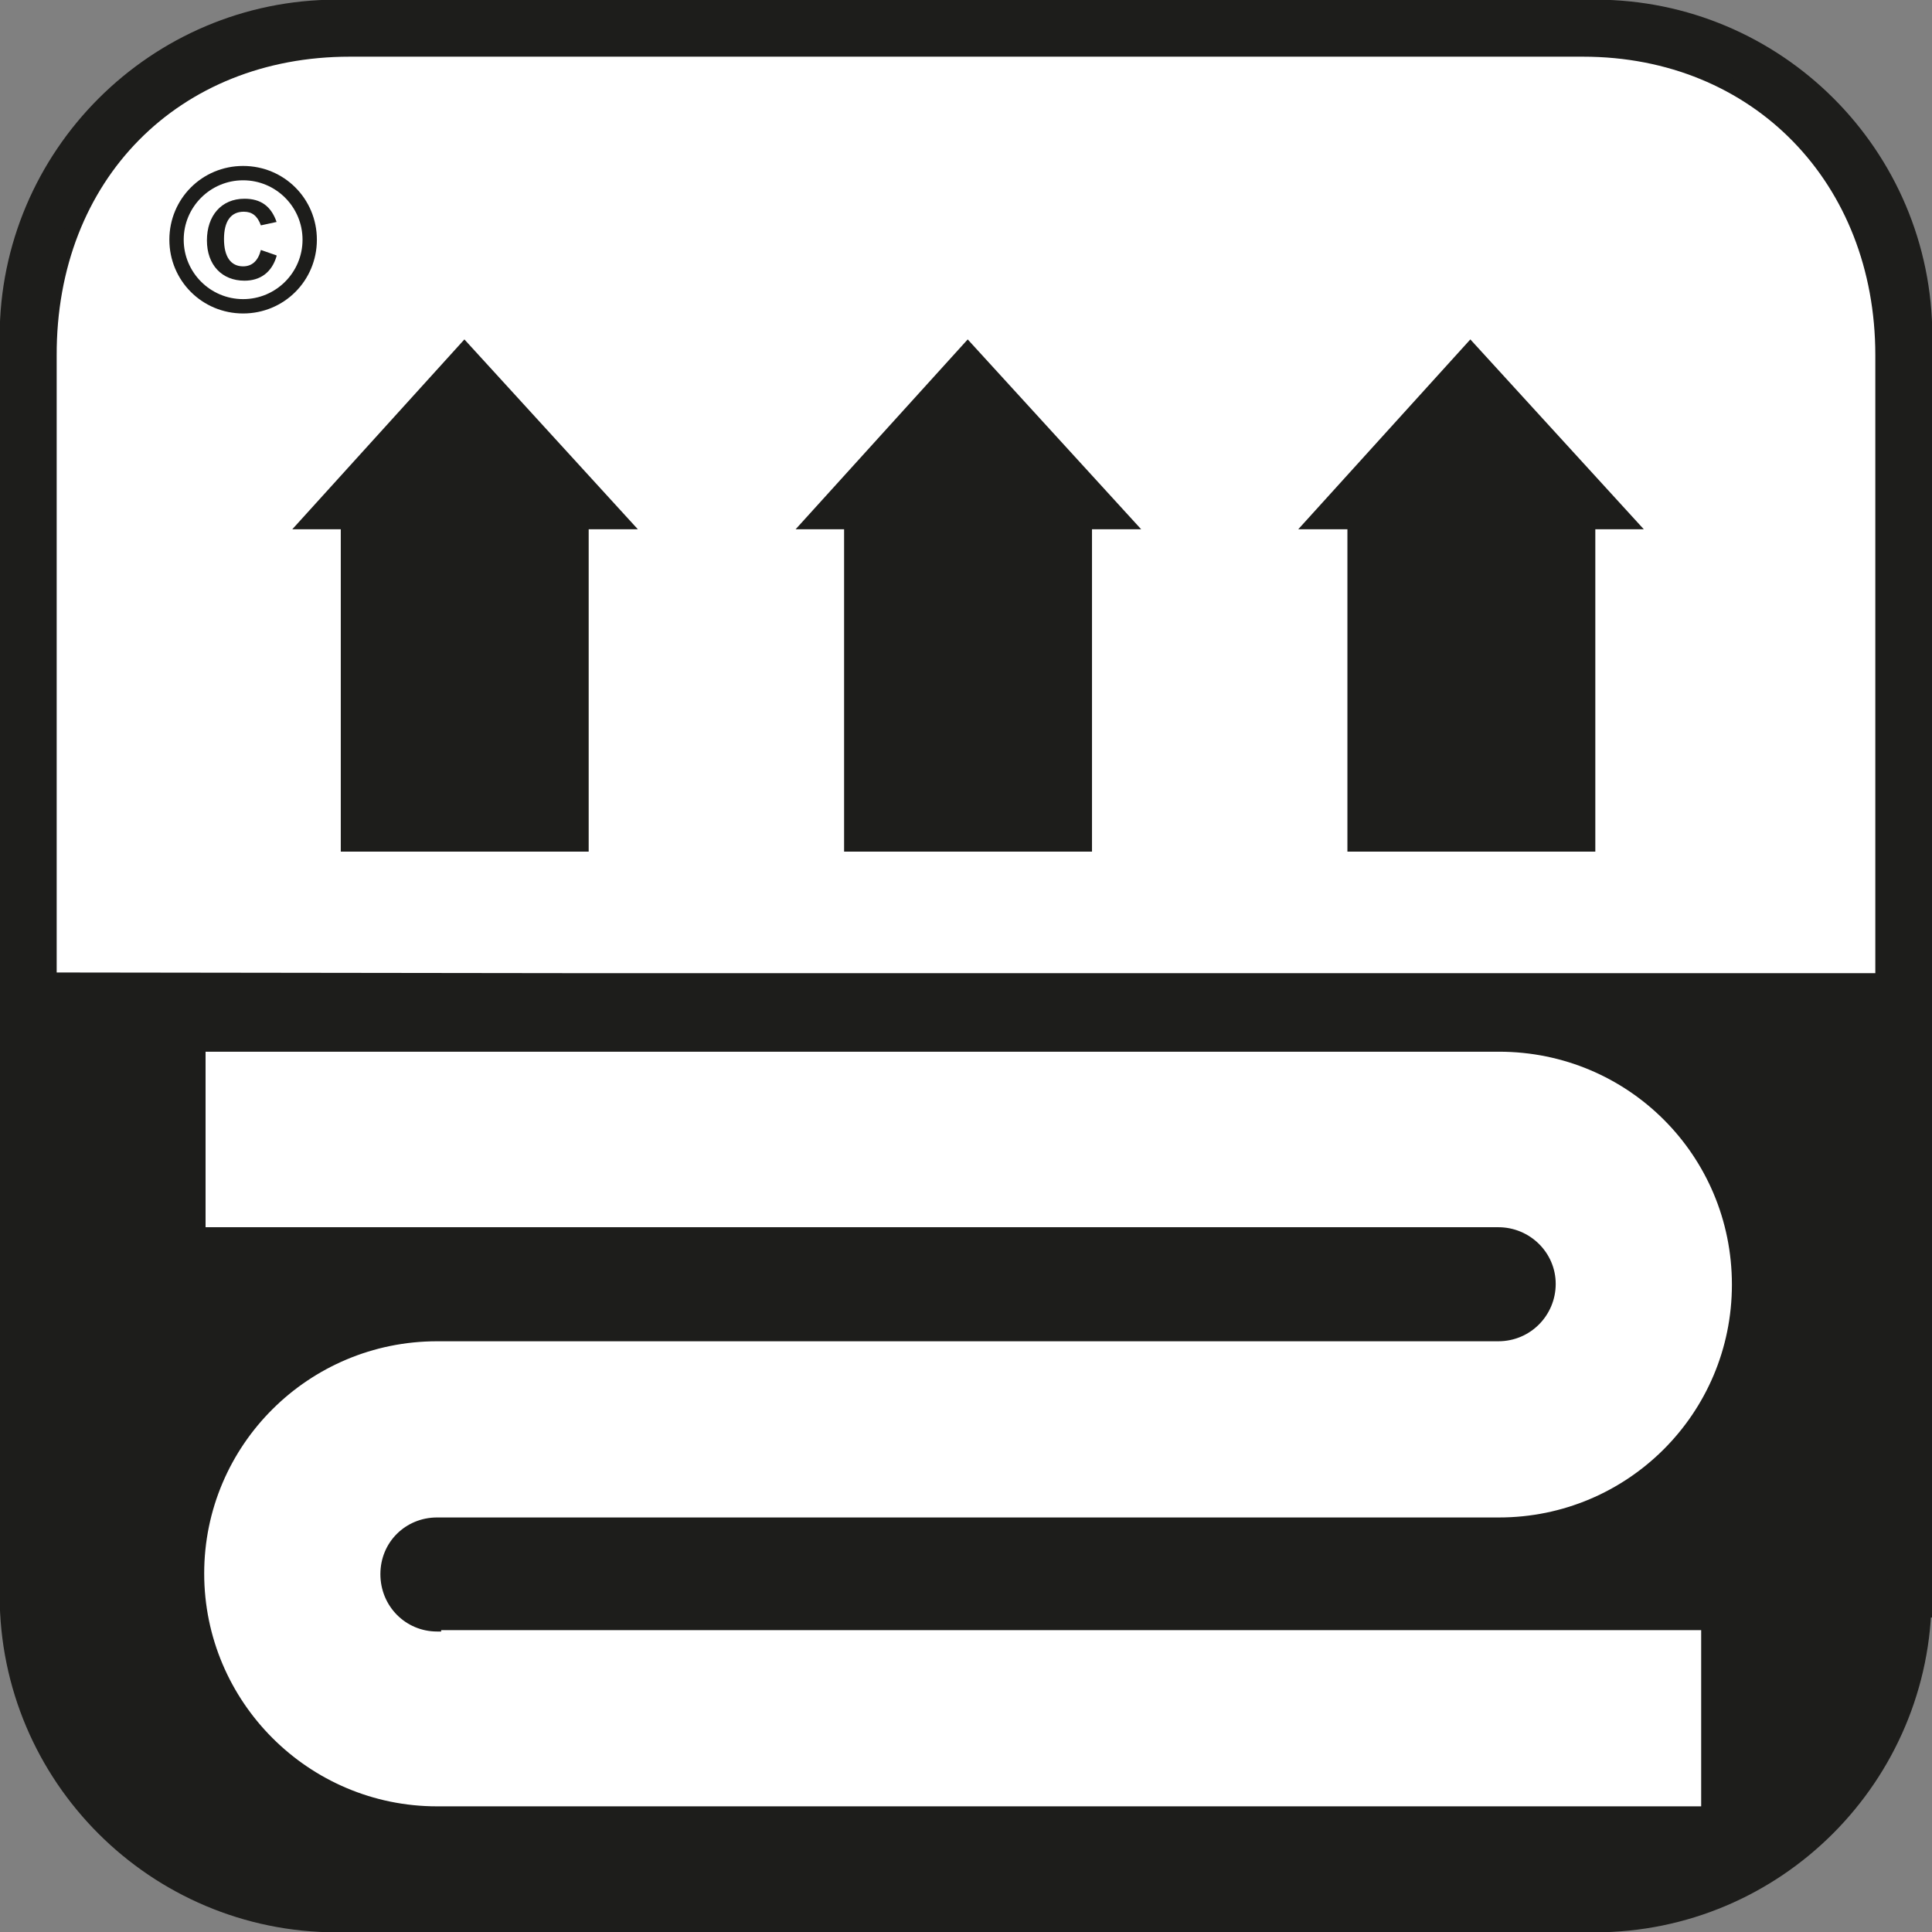
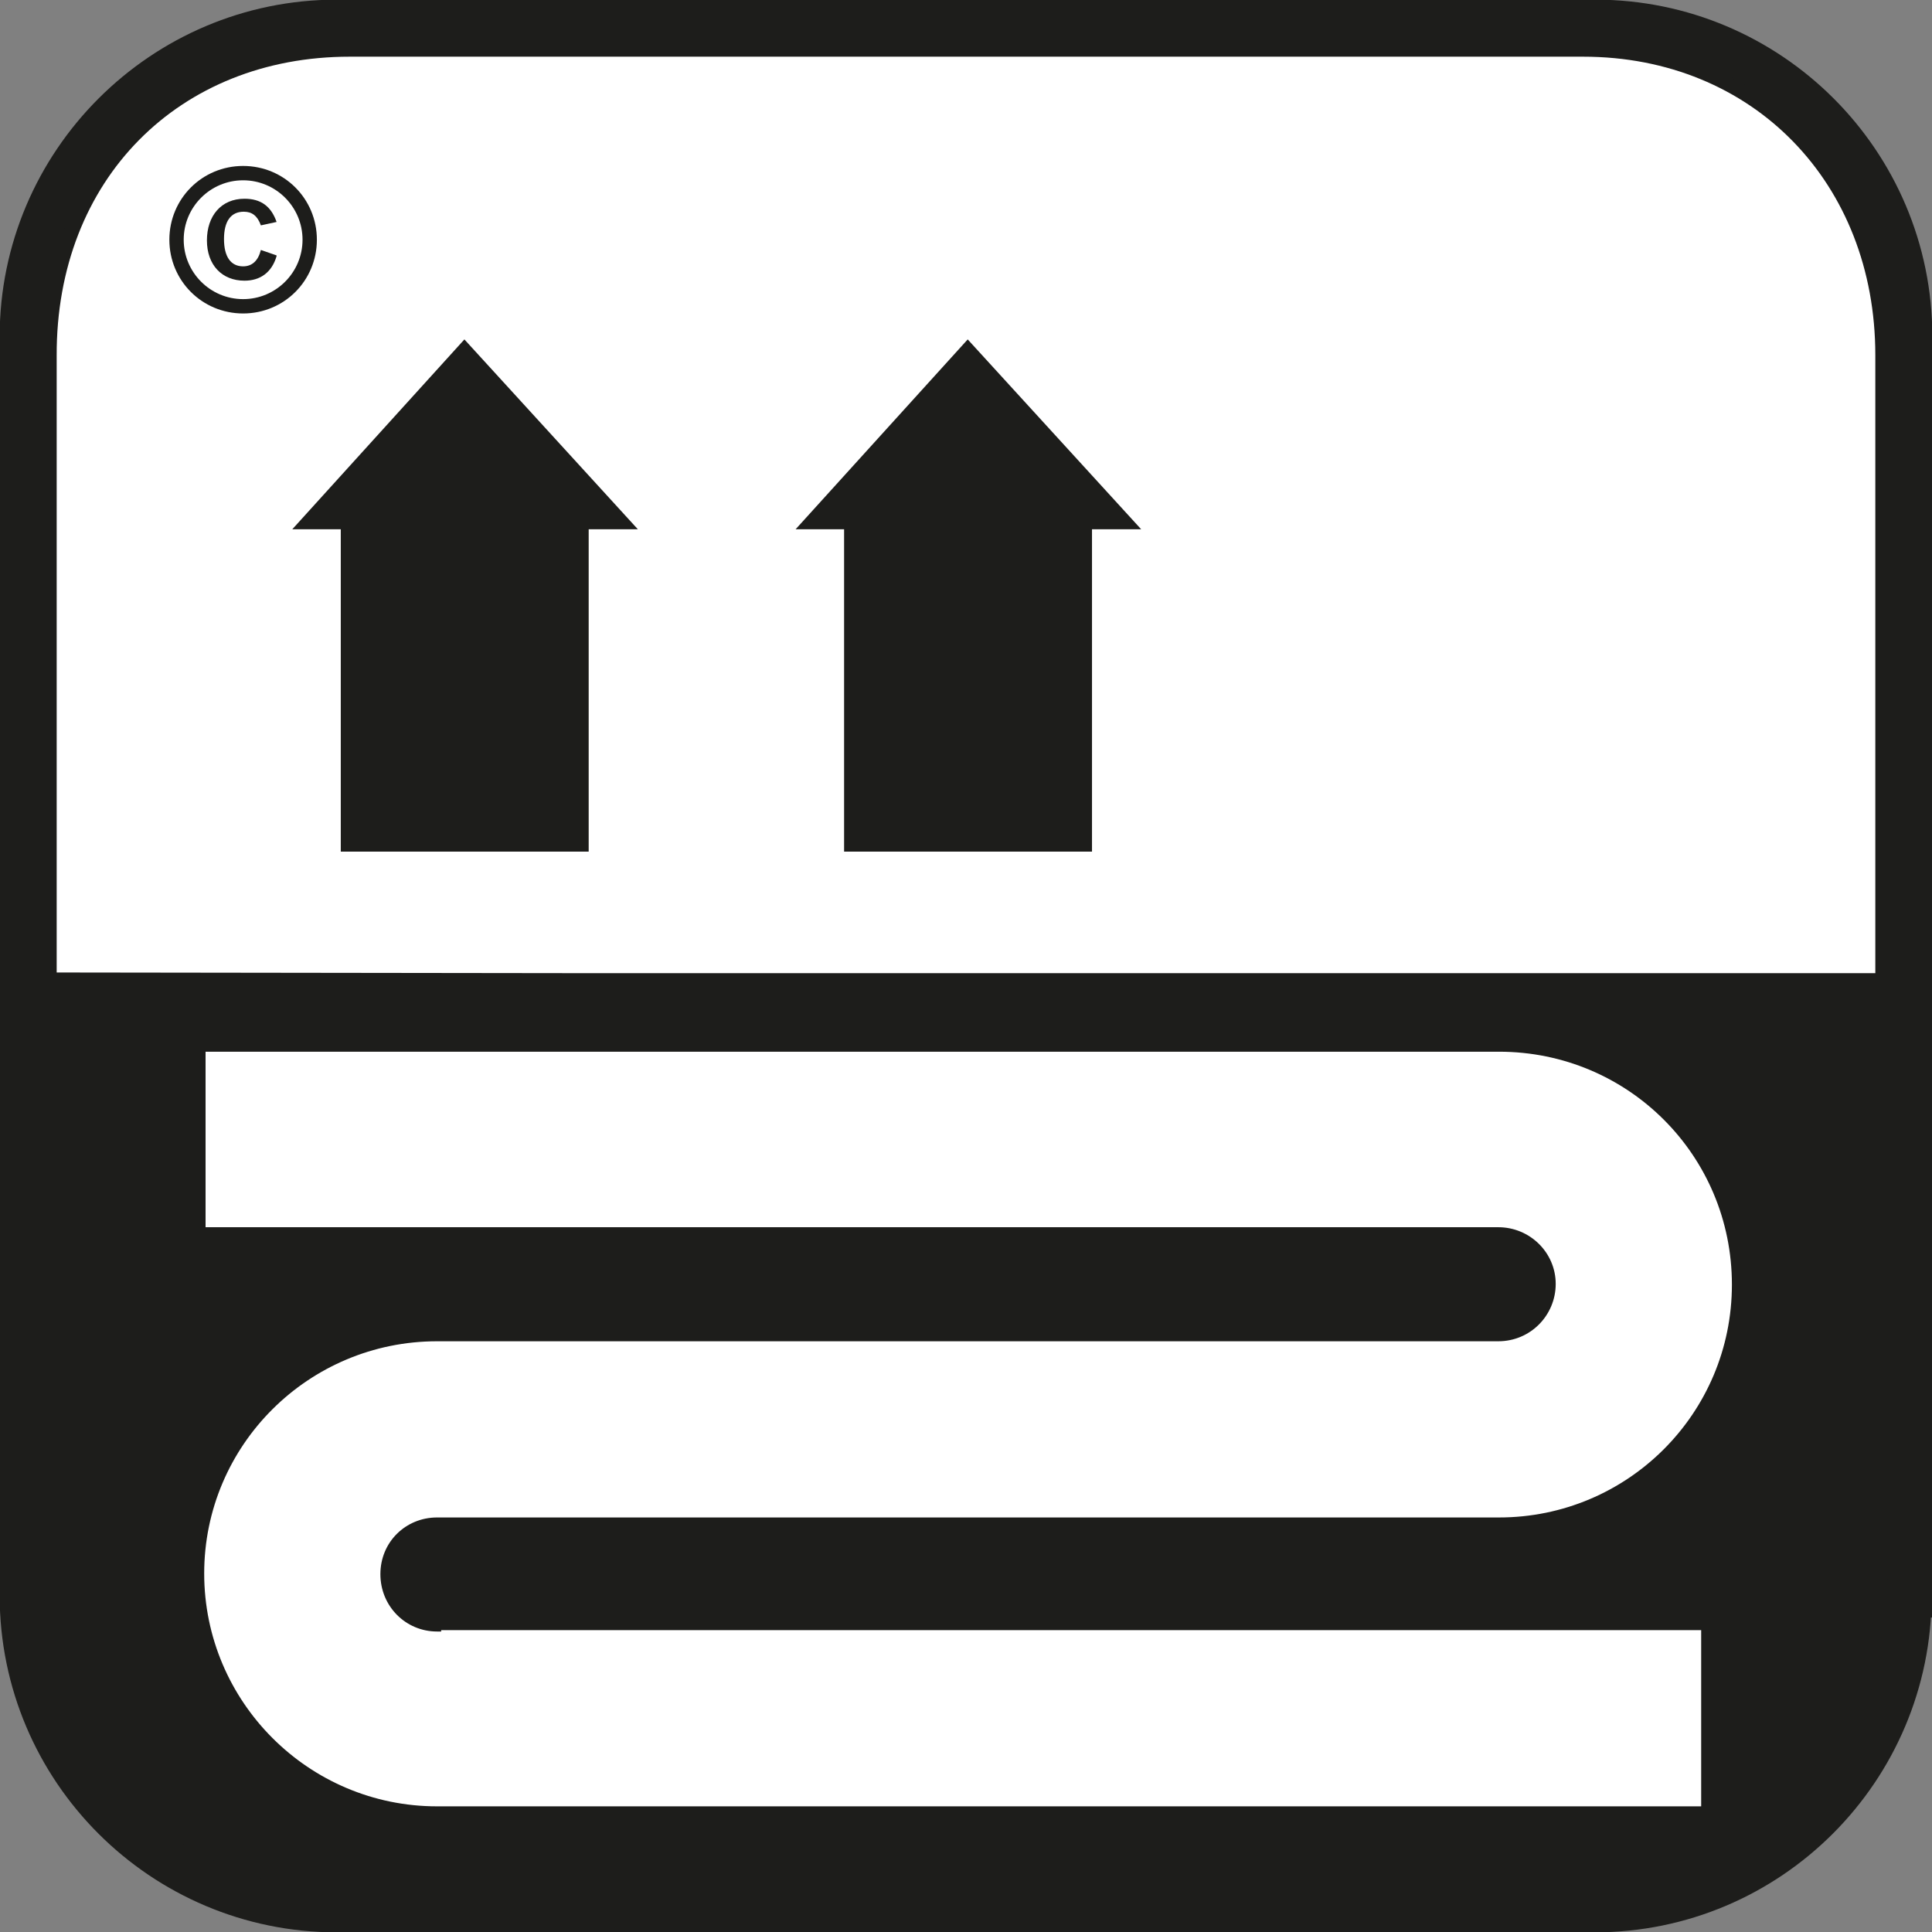
<svg xmlns="http://www.w3.org/2000/svg" id="Laag_1" data-name="Laag 1" viewBox="0 0 28.29 28.29">
  <rect x="0" y="0" width="28.29" height="28.29" fill="#808080" stroke="none" />
  <defs>
    <style>
      .cls-1, .cls-2 {
        fill: none;
      }

      .cls-1, .cls-3, .cls-4 {
        stroke-width: 0px;
      }

      .cls-2 {
        stroke: #1d1d1b;
        stroke-width: .65px;
      }

      .cls-3 {
        fill: #fff;
      }

      .cls-5 {
        clip-path: url(#clippath);
      }

      .cls-4 {
        fill: #1d1d1b;
      }
    </style>
    <clipPath id="clippath">
      <polyline class="cls-1" points="0 0 0 28.29 28.29 28.29 28.29 0" />
    </clipPath>
  </defs>
  <path class="cls-4" d="m27.96,23.36c0,2.54-2.06,4.61-4.61,4.61H4.93c-2.54,0-4.61-2.06-4.61-4.61V4.93C.32,2.39,2.39.32,4.93.32h18.43c2.54,0,4.61,2.06,4.61,4.61v18.43" />
  <g class="cls-5">
    <path class="cls-2" d="m27.96,23.36c0,2.54-2.06,4.61-4.61,4.61H4.93c-2.54,0-4.61-2.06-4.61-4.61V4.93C.32,2.39,2.39.32,4.93.32h18.43c2.54,0,4.61,2.06,4.61,4.61v18.43h0Z" />
  </g>
  <path class="cls-3" d="m27.46,14.24V5.2c0-2.52-1.79-4.37-4.28-4.37H5.12C2.63.83.82,2.62.83,5.21v9.03s7.79.01,7.79.01h18.84" />
  <path class="cls-4" d="m9.33,7.75h-.71s0,4.72,0,4.72h-3.63v-4.72s-.68,0-.71,0l2.52-2.78,2.54,2.78" />
  <path class="cls-4" d="m16.7,7.75h-.71s0,4.72,0,4.72h-3.63v-4.72s-.68,0-.71,0l2.52-2.78,2.54,2.78" />
-   <path class="cls-4" d="m24.07,7.75h-.71s0,4.72,0,4.72h-3.63v-4.72s-.68,0-.72,0l2.52-2.78,2.54,2.78" />
  <path class="cls-3" d="m6.46,23.89h-.06c-.46,0-.83-.37-.83-.84s.37-.83.83-.83h.07s15.4,0,15.4,0h.08c1.88,0,3.41-1.52,3.41-3.41s-1.52-3.41-3.41-3.41h-.07s-18.87,0-18.87,0v2.57h18.93c.46,0,.84.37.84.83s-.37.84-.84.84h-.07s-15.4,0-15.4,0h-.07c-1.88,0-3.41,1.52-3.41,3.4s1.53,3.41,3.41,3.41h.05s15.43,0,15.43,0h3.03v-2.58H6.46" />
  <path class="cls-4" d="m4.05,3.75c-.07.24-.24.36-.47.36-.33,0-.55-.23-.55-.59s.21-.61.55-.61c.24,0,.39.11.47.34l-.23.05c-.05-.14-.13-.2-.25-.2-.19,0-.29.14-.29.4s.1.4.28.4c.13,0,.22-.08.26-.24l.23.08h0Zm-1.36-.24c0,.48.39.87.87.87s.87-.39.87-.87-.39-.87-.87-.87-.87.39-.87.87h0Zm1.95,0c0,.6-.48,1.08-1.08,1.08s-1.08-.48-1.08-1.08.48-1.08,1.08-1.08,1.08.48,1.08,1.08" />
</svg>